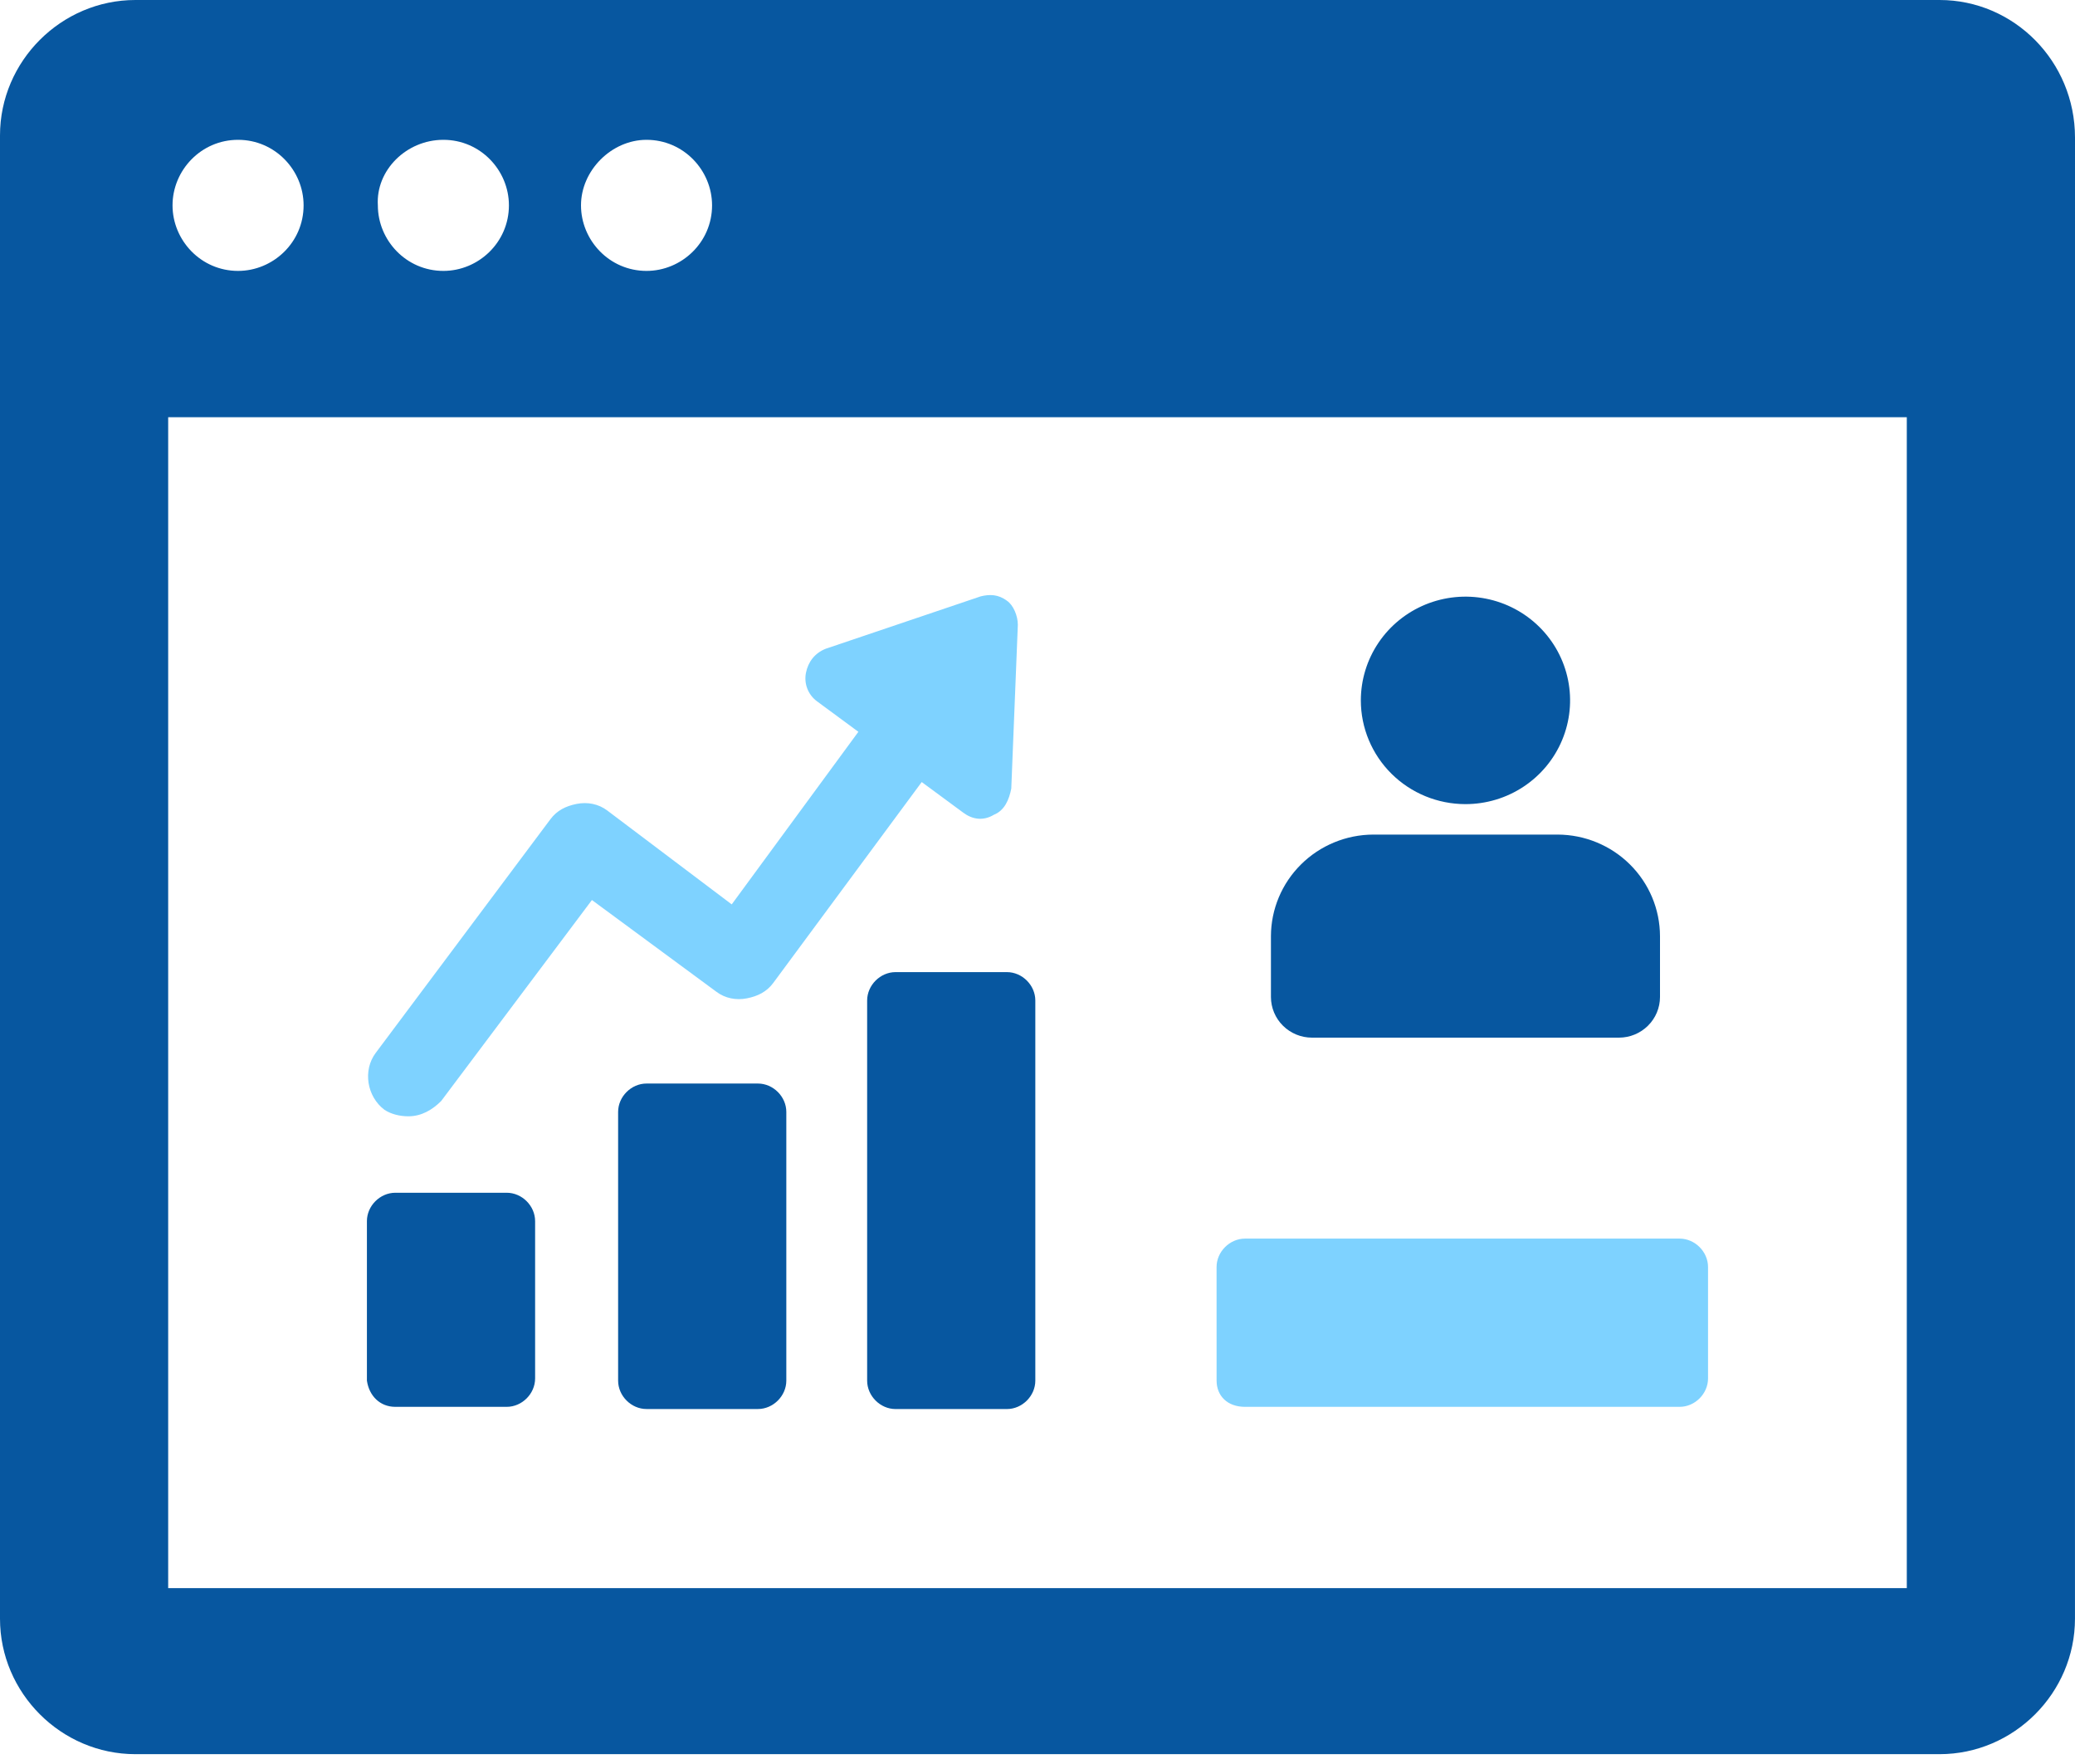
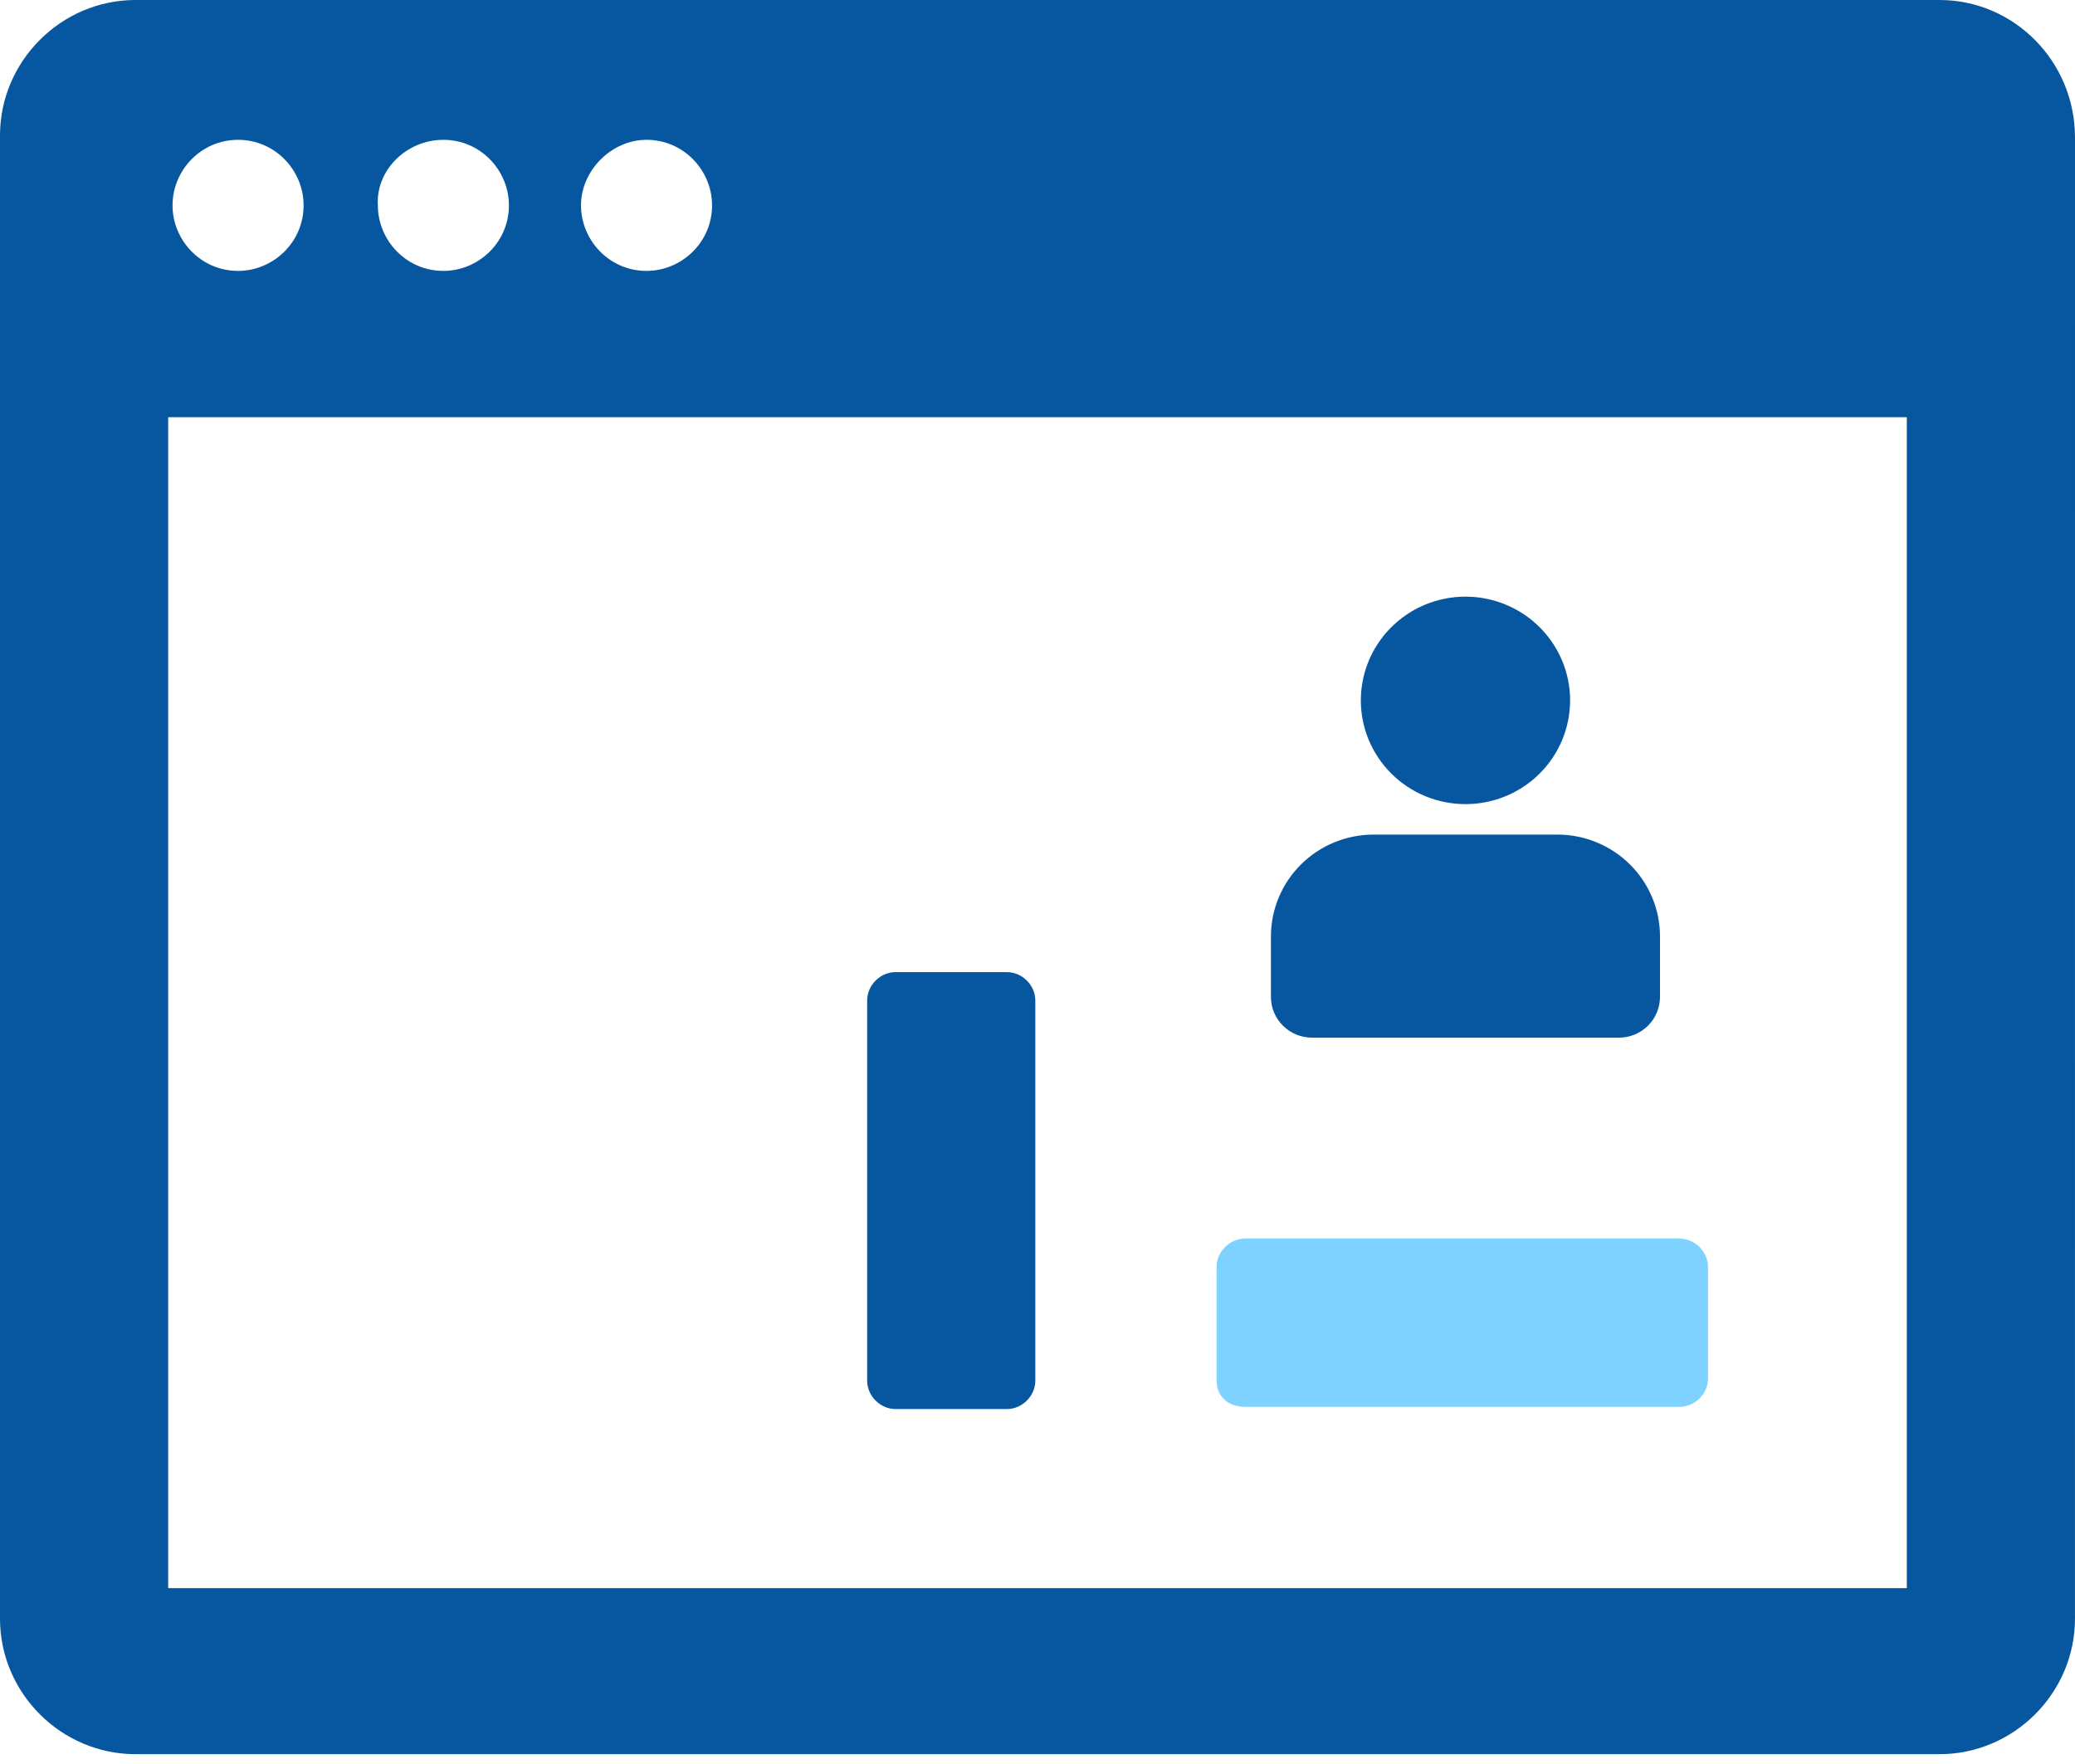
<svg xmlns="http://www.w3.org/2000/svg" width="80" height="68" viewBox="0 0 80 68" fill="none">
  <path d="M74.778 0H5.221C2.358 0 0 2.358 0 5.221V62.4C0 65.263 2.358 67.621 5.221 67.621H74.778C77.641 67.621 79.999 65.263 79.999 62.4L80 5.305C80 2.358 77.642 0 74.779 0L74.778 0ZM24.926 5.39C26.358 5.39 27.453 6.569 27.453 7.916C27.453 9.348 26.274 10.443 24.926 10.443C23.495 10.443 22.4 9.264 22.4 7.916C22.4 6.569 23.578 5.39 24.926 5.39ZM17.094 5.39C18.526 5.39 19.621 6.569 19.621 7.916C19.621 9.348 18.442 10.443 17.094 10.443C15.663 10.443 14.568 9.264 14.568 7.916C14.484 6.569 15.663 5.39 17.094 5.39ZM9.178 5.39C10.61 5.39 11.705 6.569 11.705 7.916C11.705 9.348 10.526 10.443 9.178 10.443C7.747 10.443 6.652 9.264 6.652 7.916C6.652 6.569 7.747 5.39 9.178 5.39ZM73.515 61.221H6.484V16.084H73.515V61.221Z" fill="#0757A0" />
  <path d="M64 36.086V38.434C63.999 38.849 63.832 39.247 63.536 39.54C63.24 39.834 62.839 39.999 62.421 40H50.579C50.161 39.999 49.76 39.834 49.464 39.54C49.168 39.247 49.001 38.849 49 38.434V36.086C49.003 35.049 49.42 34.055 50.16 33.322C50.899 32.589 51.901 32.175 52.948 32.172H60.052C61.099 32.175 62.101 32.589 62.84 33.322C63.58 34.055 63.997 35.049 64 36.086ZM52.466 26.998C52.467 26.207 52.703 25.434 53.147 24.776C53.59 24.119 54.22 23.607 54.957 23.304C55.694 23.002 56.505 22.922 57.288 23.077C58.07 23.231 58.789 23.612 59.353 24.172C59.917 24.731 60.301 25.444 60.456 26.219C60.612 26.995 60.532 27.799 60.226 28.53C59.921 29.261 59.404 29.885 58.741 30.324C58.078 30.764 57.298 30.998 56.5 30.998C55.43 30.998 54.404 30.577 53.648 29.827C52.891 29.077 52.466 28.058 52.466 26.998Z" fill="#0757A0" />
-   <path d="M15.747 43.032C16.252 43.032 16.673 42.779 17.01 42.442L22.821 34.695L27.621 38.232C27.957 38.484 28.379 38.568 28.8 38.484C29.221 38.4 29.558 38.232 29.81 37.894L35.536 30.147L37.136 31.326C37.473 31.579 37.894 31.663 38.315 31.41C38.736 31.241 38.905 30.82 38.989 30.4L39.242 24.084C39.242 23.747 39.073 23.326 38.82 23.157C38.484 22.905 38.147 22.905 37.81 22.989L31.831 25.01C31.41 25.179 31.157 25.515 31.073 25.936C30.989 26.358 31.157 26.779 31.494 27.031L33.094 28.21L28.211 34.863L23.41 31.242C23.074 30.99 22.653 30.906 22.231 30.99C21.81 31.074 21.474 31.242 21.221 31.58L14.484 40.59C13.979 41.264 14.148 42.275 14.821 42.78C15.073 42.948 15.411 43.032 15.747 43.032Z" fill="#7ED2FF" />
-   <path d="M15.241 54.232H19.536C20.126 54.232 20.631 53.727 20.631 53.137V47.074C20.631 46.484 20.126 45.979 19.536 45.979H15.241C14.652 45.979 14.146 46.484 14.146 47.074V53.222C14.231 53.811 14.652 54.232 15.241 54.232Z" fill="#0757A0" />
-   <path d="M29.221 41.769H24.926C24.336 41.769 23.831 42.274 23.831 42.864V53.221C23.831 53.811 24.336 54.316 24.926 54.316H29.221C29.81 54.316 30.316 53.811 30.316 53.221V42.864C30.316 42.274 29.81 41.769 29.221 41.769Z" fill="#0757A0" />
  <path d="M34.527 37.474C33.937 37.474 33.432 37.979 33.432 38.569V53.222C33.432 53.811 33.937 54.317 34.527 54.317H38.821C39.411 54.317 39.916 53.811 39.916 53.222V38.569C39.916 37.979 39.411 37.474 38.821 37.474H34.527Z" fill="#0757A0" />
  <path d="M47.999 54.232H64.757C65.347 54.232 65.852 53.727 65.852 53.137V48.842C65.852 48.253 65.347 47.747 64.757 47.747H47.999C47.41 47.747 46.904 48.253 46.904 48.842L46.905 53.221C46.905 53.811 47.325 54.232 47.999 54.232Z" fill="#7ED2FF" />
</svg>